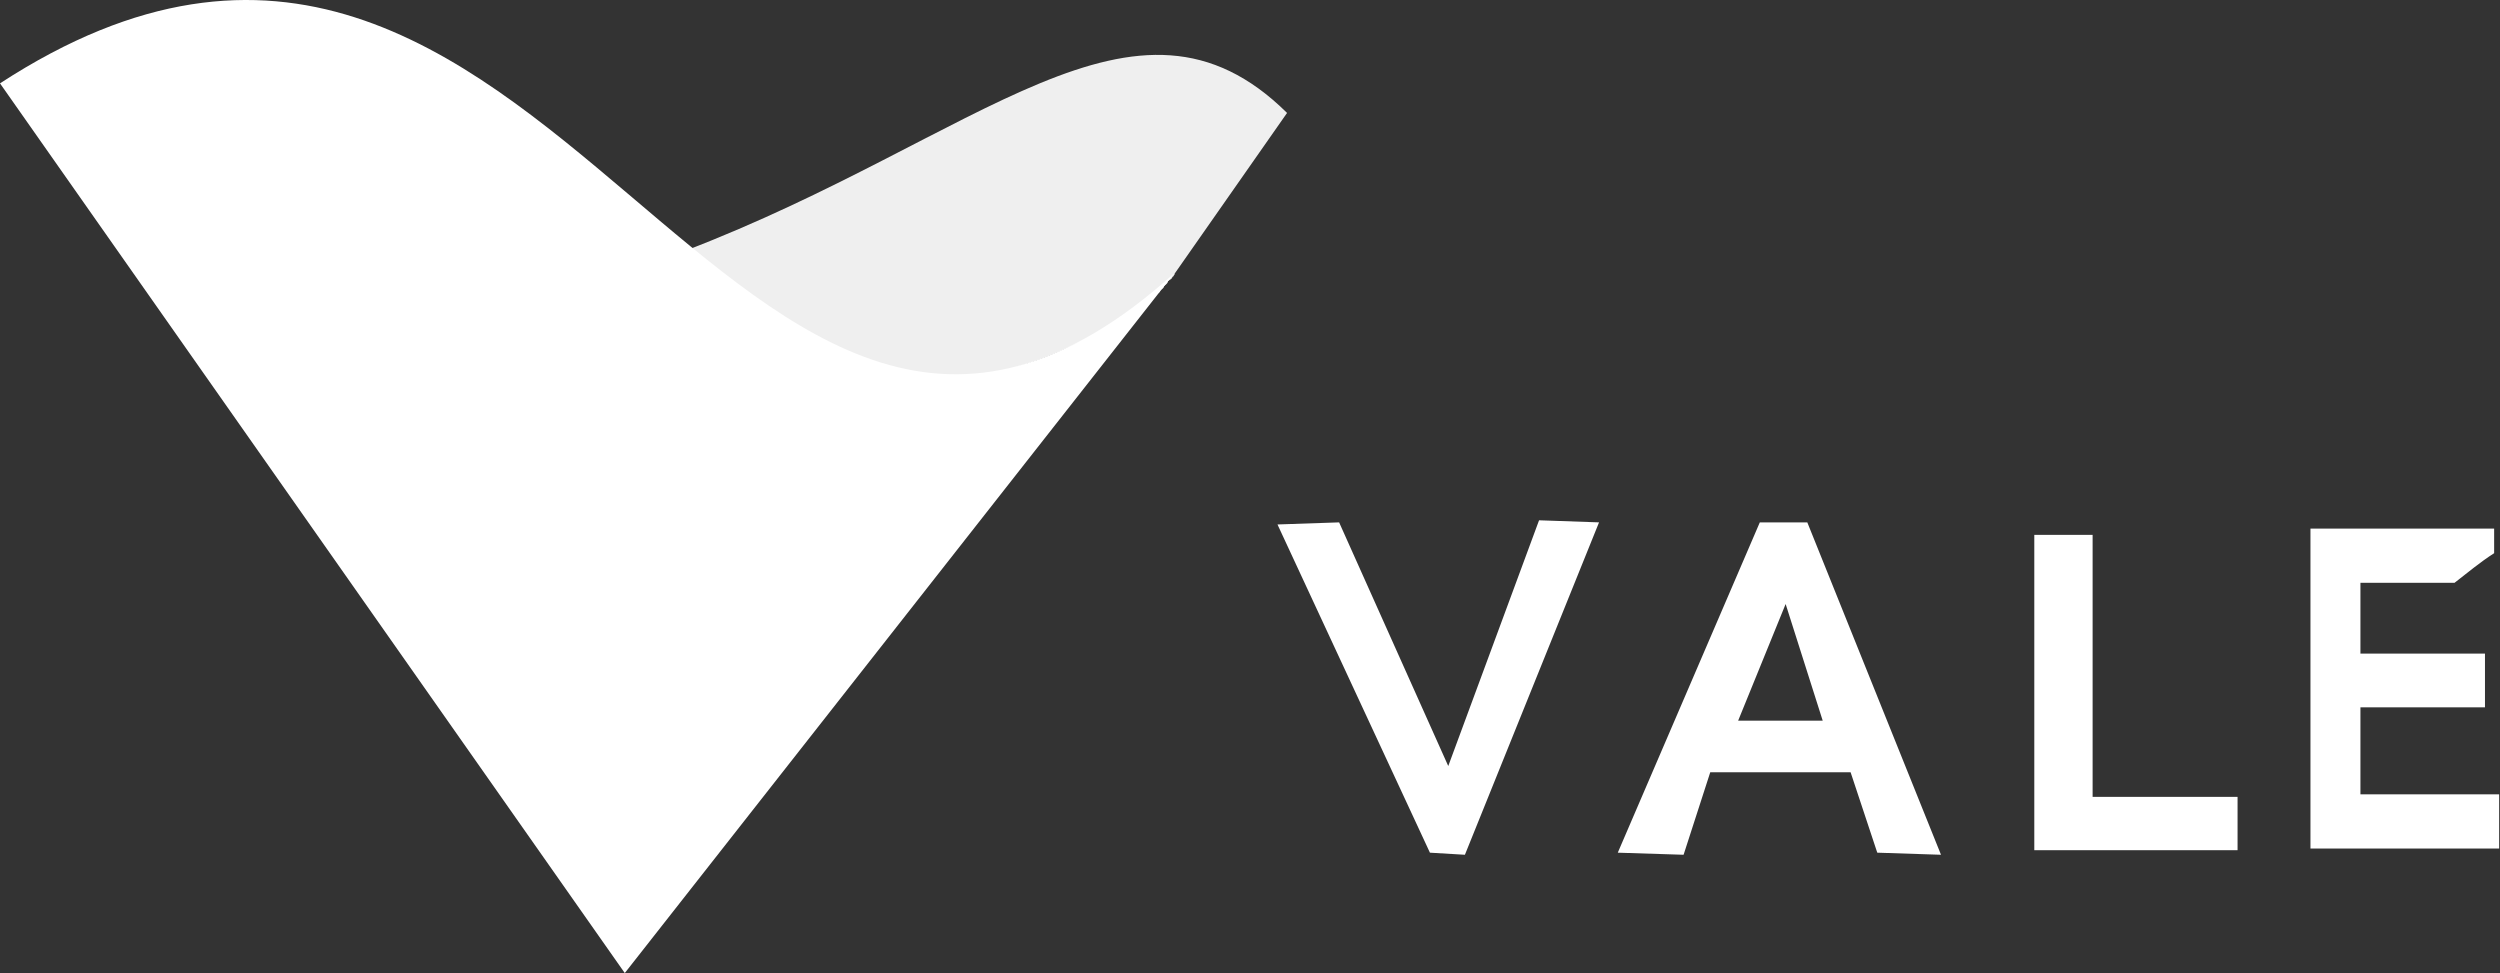
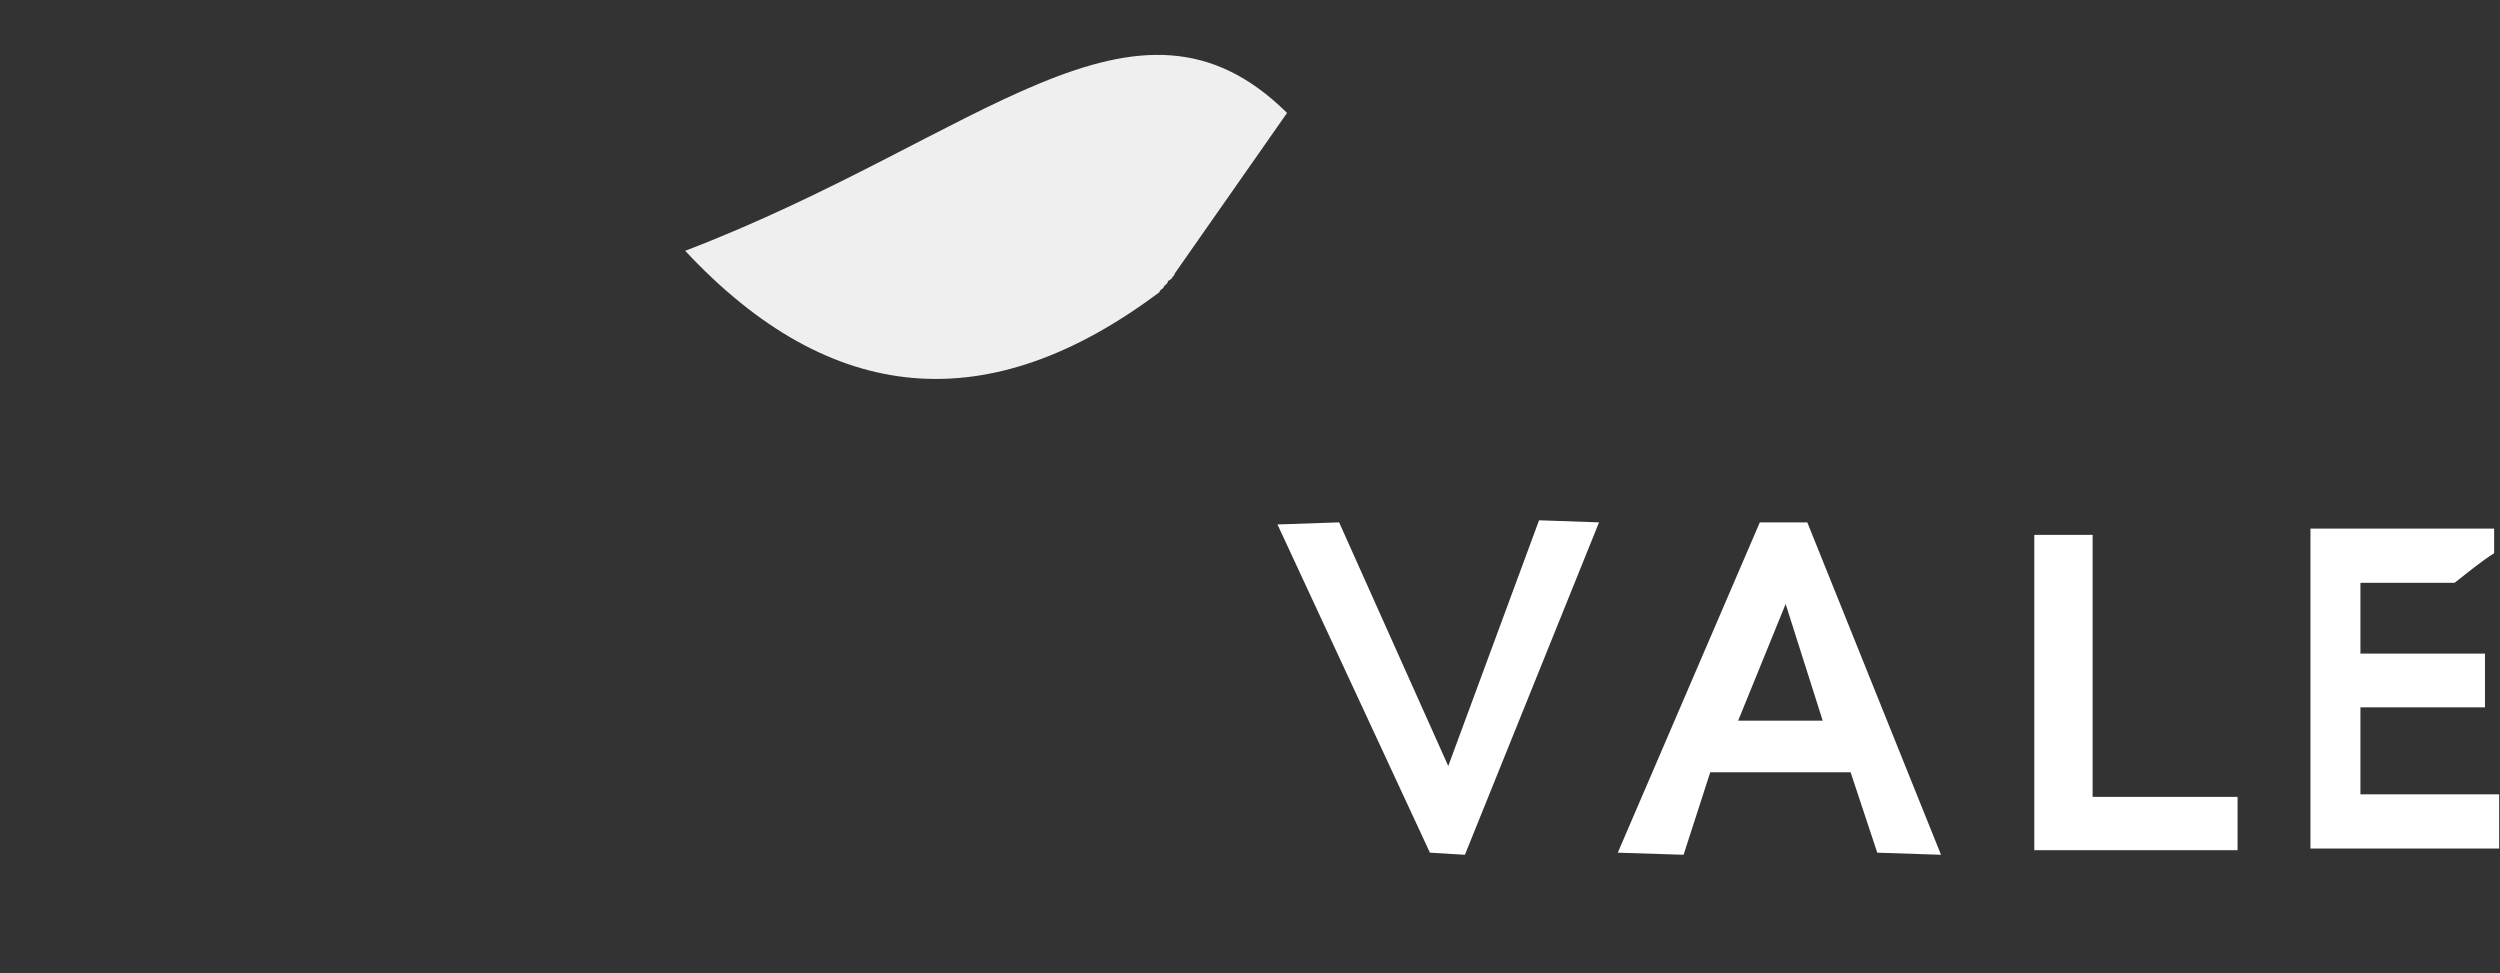
<svg xmlns="http://www.w3.org/2000/svg" width="334" height="130" viewBox="0 0 334 130" fill="none">
  <rect x="0" y="0" width="334" height="130" fill="#333333" stroke="none" />
  <path fill-rule="evenodd" clip-rule="evenodd" d="M154.923 39.016C132.107 56.156 110.961 54.319 91.54 33.507C130.938 18.427 151.695 -4.945 171.951 15.088L156.926 36.568V36.623V36.679L156.87 36.735L156.815 36.79V36.846C156.815 36.846 156.815 36.846 156.815 36.902H156.759C156.703 36.902 156.592 37.124 156.536 37.18V37.236C156.481 37.236 156.425 37.291 156.425 37.291C156.369 37.347 156.314 37.403 156.258 37.403L156.202 37.458C156.202 37.458 156.147 37.514 156.091 37.514L156.035 37.569C156.035 37.959 155.479 38.126 155.479 38.349L155.423 38.46L155.368 38.516C154.867 38.849 154.923 38.961 154.923 39.016Z" fill="#EFEFEF" />
-   <path fill-rule="evenodd" clip-rule="evenodd" d="M156.926 36.457C97.383 90.323 74.067 -37.109 0 11.137L83.471 130L156.926 36.457Z" fill="white" />
  <path fill-rule="evenodd" clip-rule="evenodd" d="M178.907 69.789L193.486 102.343L205.618 69.511L213.631 69.789L195.712 114.196L191.038 113.918L170.671 70.068L178.907 69.789ZM259.317 114.196L250.803 113.918L247.242 103.178H228.489L224.927 114.196L216.135 113.918L235.111 69.789H241.455L259.317 114.196ZM243.513 96.278L238.561 80.696L232.217 96.278H243.513ZM298.938 113.64V106.461H279.573V71.459H271.782V113.584H298.938V113.64ZM333.885 113.361V106.127H315.354V94.497H331.993V87.318H315.354V77.858H327.931C329.656 76.523 331.381 75.076 333.217 73.907V70.624H308.677V113.361H333.885Z" fill="white" />
</svg>